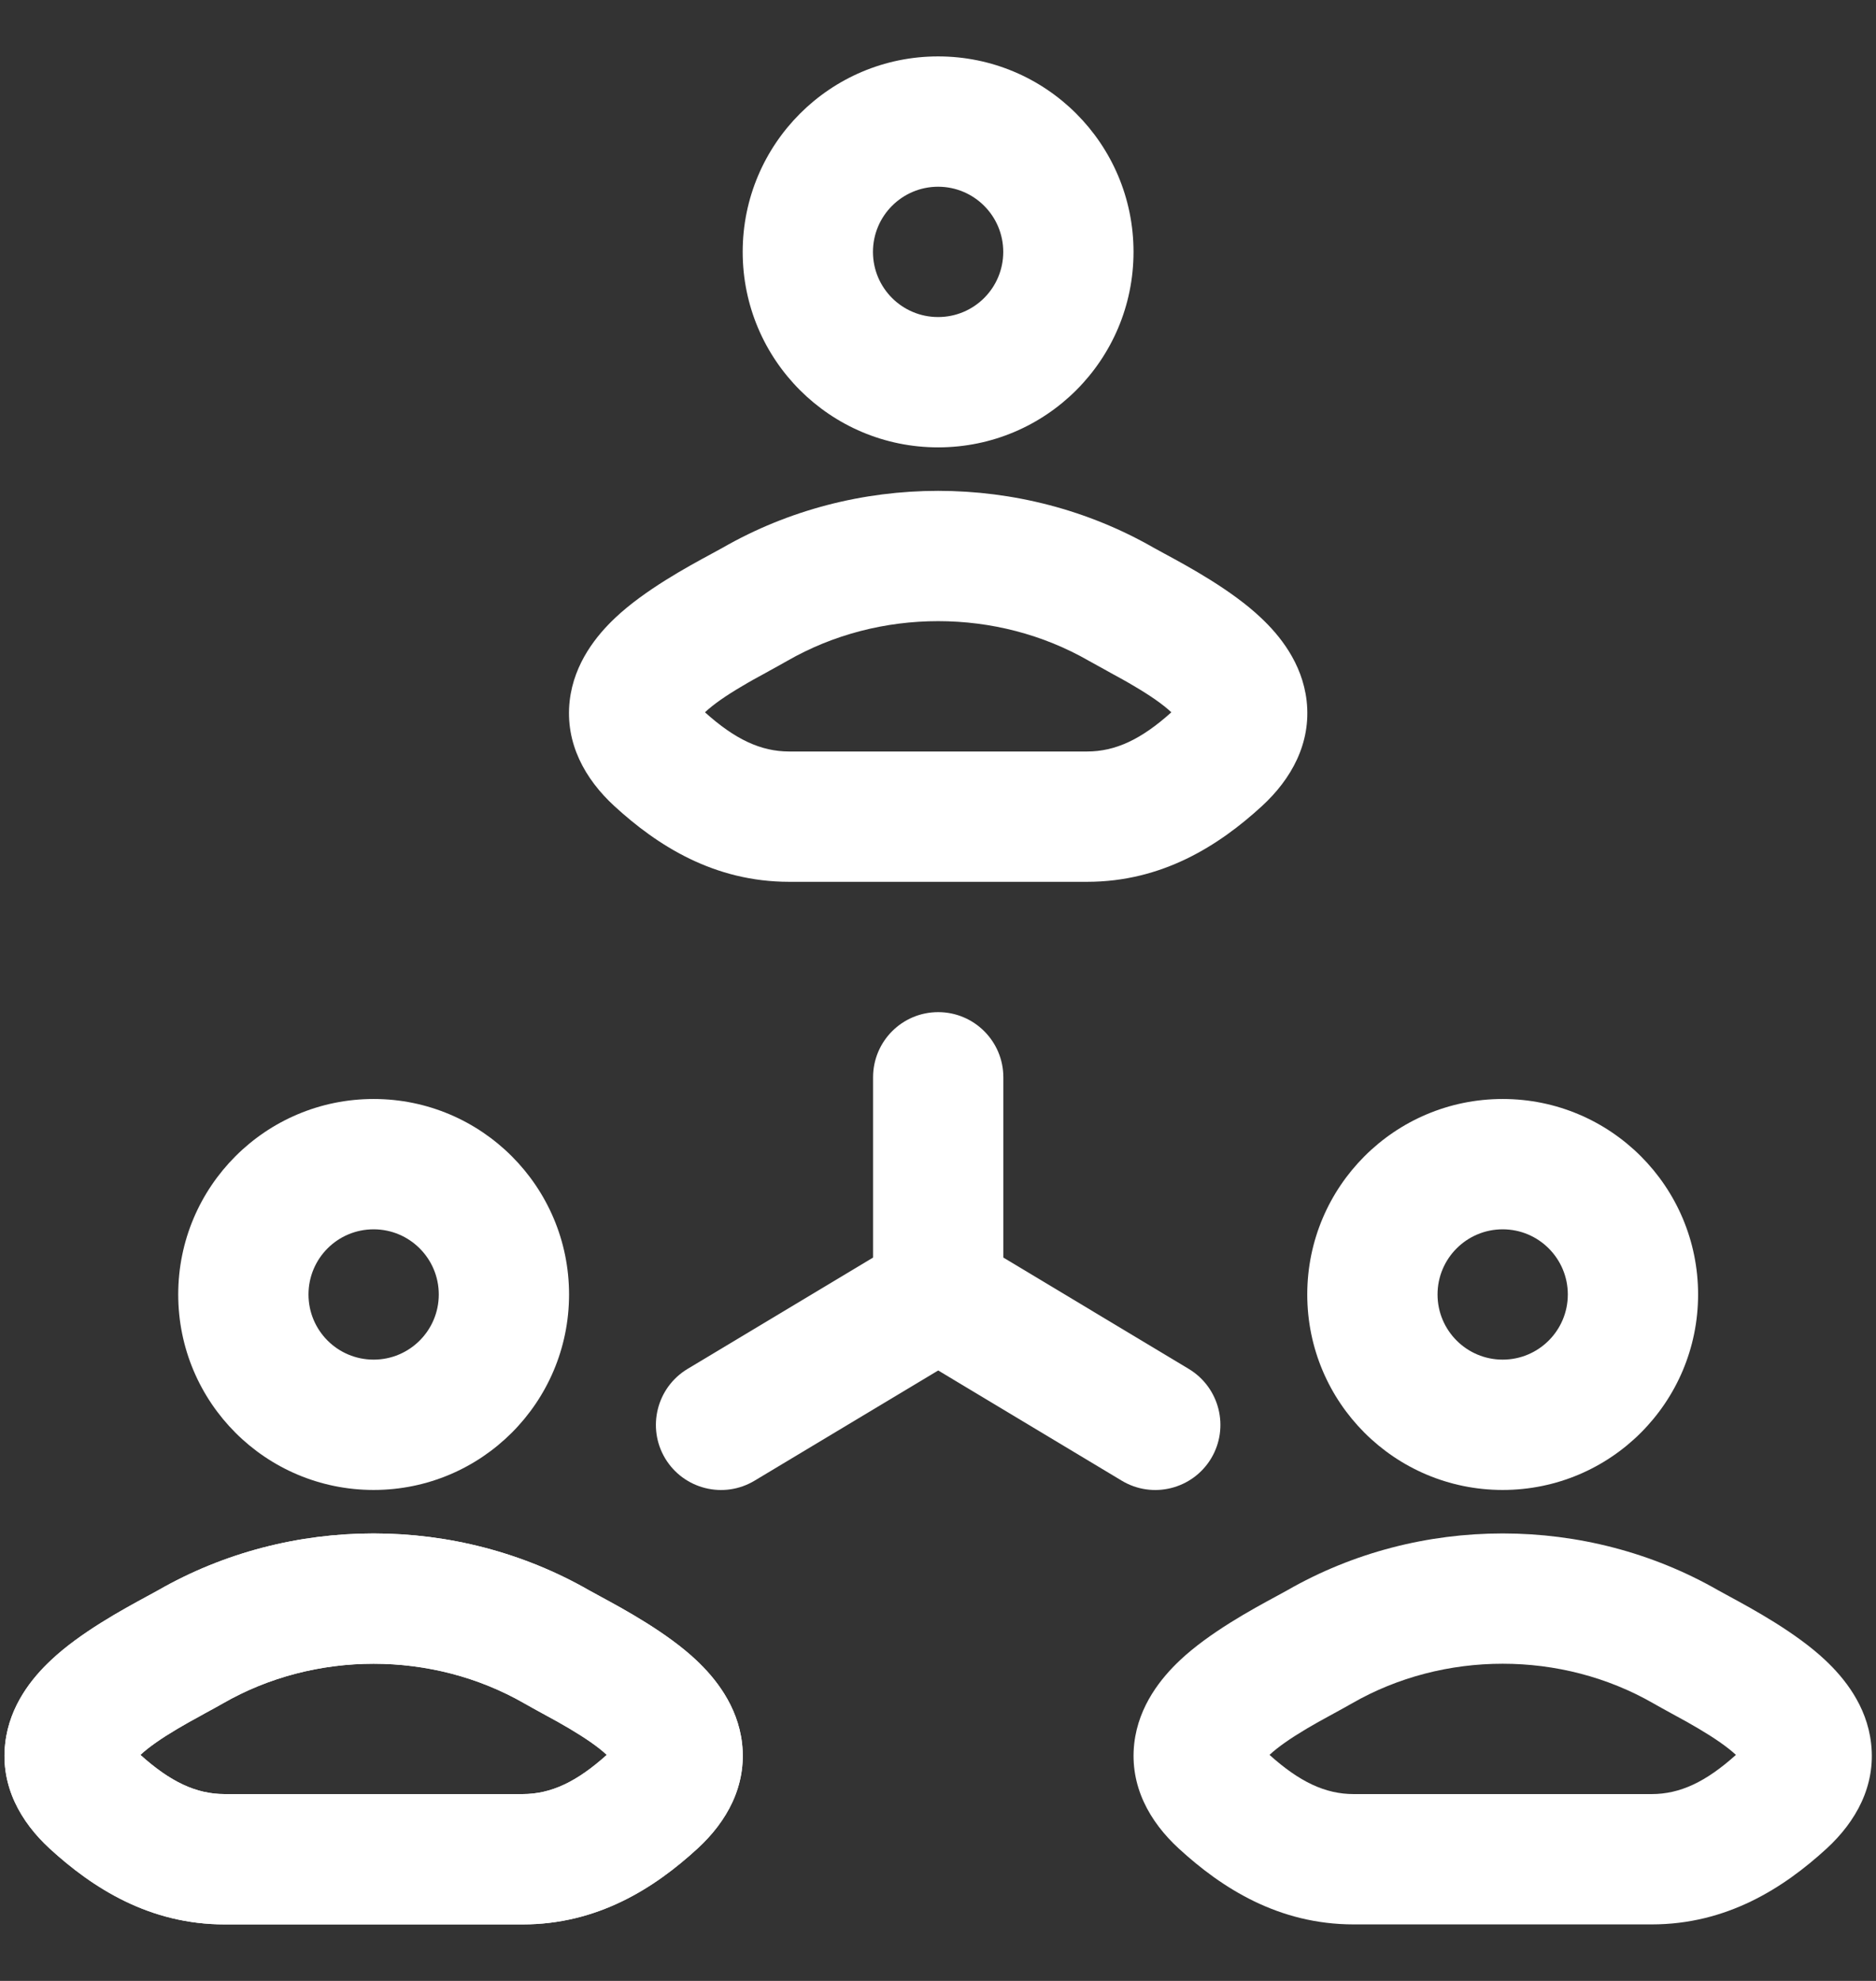
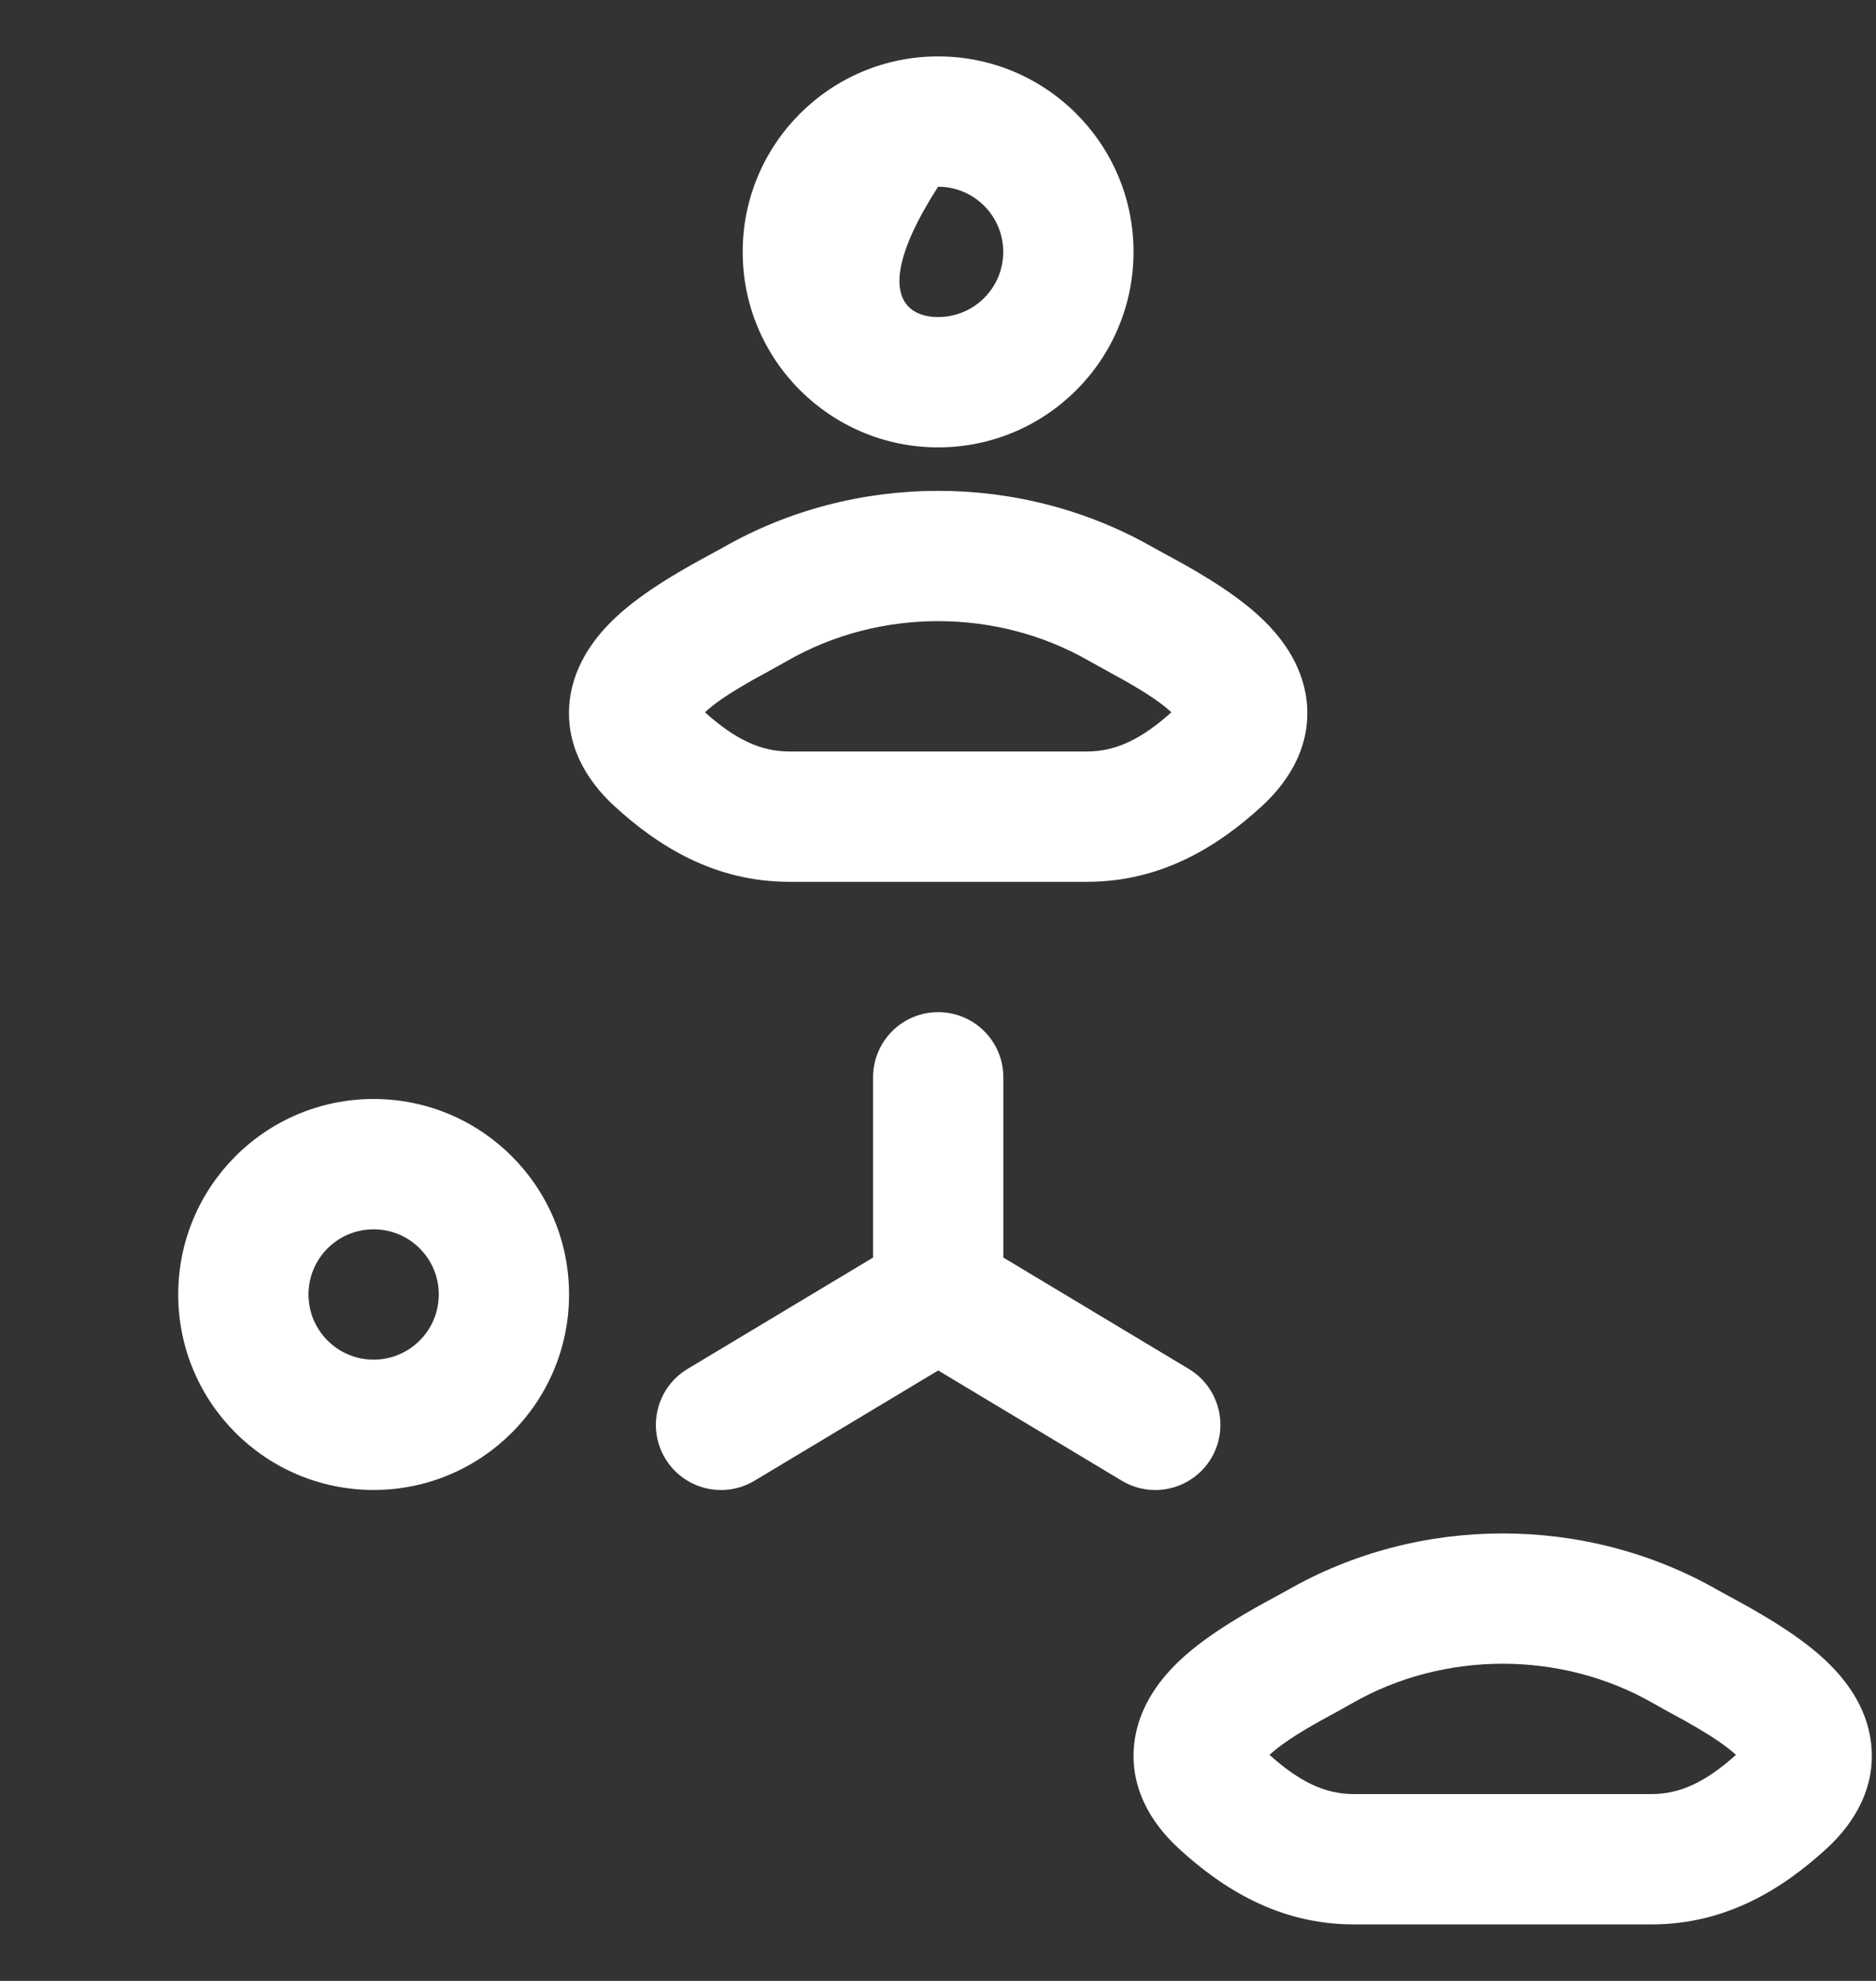
<svg xmlns="http://www.w3.org/2000/svg" width="18" height="19" viewBox="0 0 18 19" fill="none">
  <rect x="0" y="0" width="18" height="19" fill="#333333" stroke="none" />
-   <path fill-rule="evenodd" clip-rule="evenodd" d="M5.031 16.338C4.148 15.831 3.021 15.831 2.139 16.338C2.087 16.368 2.026 16.401 1.967 16.433C1.953 16.441 1.94 16.448 1.926 16.456C1.852 16.496 1.778 16.537 1.704 16.581C1.552 16.671 1.43 16.755 1.347 16.832C1.635 17.091 1.882 17.208 2.156 17.208H5.014C5.287 17.208 5.534 17.091 5.822 16.832C5.74 16.755 5.617 16.671 5.466 16.581C5.392 16.537 5.318 16.496 5.244 16.456C5.23 16.448 5.216 16.441 5.202 16.433C5.144 16.401 5.083 16.368 5.031 16.338ZM5.653 15.254C5.68 15.269 5.717 15.289 5.761 15.313C5.985 15.434 6.4 15.659 6.682 15.925C6.856 16.089 7.078 16.356 7.12 16.722C7.166 17.131 6.972 17.474 6.693 17.73C6.277 18.112 5.734 18.458 5.014 18.458H2.156C1.436 18.458 0.893 18.112 0.476 17.73C0.198 17.474 0.003 17.131 0.05 16.722C0.091 16.356 0.313 16.089 0.488 15.925C0.769 15.659 1.185 15.434 1.408 15.313C1.453 15.289 1.49 15.269 1.516 15.254C2.784 14.526 4.385 14.526 5.653 15.254Z" fill="white" />
-   <path fill-rule="evenodd" clip-rule="evenodd" d="M7.126 2.416C7.126 1.381 7.966 0.541 9.001 0.541C10.037 0.541 10.876 1.381 10.876 2.416C10.876 3.452 10.037 4.291 9.001 4.291C7.966 4.291 7.126 3.452 7.126 2.416ZM9.001 1.791C8.656 1.791 8.376 2.071 8.376 2.416C8.376 2.762 8.656 3.041 9.001 3.041C9.346 3.041 9.626 2.762 9.626 2.416C9.626 2.071 9.346 1.791 9.001 1.791Z" fill="white" />
+   <path fill-rule="evenodd" clip-rule="evenodd" d="M7.126 2.416C7.126 1.381 7.966 0.541 9.001 0.541C10.037 0.541 10.876 1.381 10.876 2.416C10.876 3.452 10.037 4.291 9.001 4.291C7.966 4.291 7.126 3.452 7.126 2.416ZM9.001 1.791C8.376 2.762 8.656 3.041 9.001 3.041C9.346 3.041 9.626 2.762 9.626 2.416C9.626 2.071 9.346 1.791 9.001 1.791Z" fill="white" />
  <path fill-rule="evenodd" clip-rule="evenodd" d="M6.933 5.254C8.201 4.526 9.802 4.526 11.07 5.254C11.097 5.269 11.134 5.289 11.178 5.313C11.402 5.434 11.817 5.659 12.098 5.925C12.273 6.089 12.495 6.356 12.537 6.722C12.583 7.13 12.388 7.474 12.11 7.73C11.694 8.112 11.15 8.458 10.43 8.458H7.573C6.852 8.458 6.309 8.112 5.893 7.73C5.615 7.474 5.42 7.13 5.466 6.722C5.508 6.356 5.73 6.089 5.904 5.925C6.186 5.659 6.601 5.434 6.825 5.313C6.869 5.289 6.906 5.269 6.933 5.254ZM10.447 6.338C9.565 5.831 8.438 5.831 7.555 6.338C7.503 6.368 7.442 6.401 7.384 6.433L7.343 6.456C7.269 6.496 7.194 6.537 7.121 6.581C6.969 6.67 6.846 6.755 6.764 6.832C7.052 7.091 7.299 7.208 7.573 7.208H10.43C10.704 7.208 10.951 7.091 11.239 6.832C11.157 6.755 11.034 6.67 10.882 6.581C10.809 6.537 10.734 6.496 10.66 6.456L10.619 6.433C10.561 6.401 10.5 6.368 10.447 6.338Z" fill="white" />
  <path fill-rule="evenodd" clip-rule="evenodd" d="M16.595 15.313C16.55 15.289 16.513 15.269 16.487 15.254C15.219 14.526 13.617 14.526 12.35 15.254C12.323 15.269 12.286 15.289 12.242 15.313C12.018 15.434 11.603 15.659 11.321 15.925C11.147 16.089 10.925 16.356 10.883 16.722C10.837 17.131 11.031 17.474 11.31 17.73C11.726 18.112 12.269 18.458 12.989 18.458H15.847C16.567 18.458 17.11 18.112 17.527 17.73C17.805 17.474 18 17.131 17.953 16.722C17.912 16.356 17.689 16.089 17.515 15.925C17.233 15.659 16.818 15.434 16.595 15.313ZM12.972 16.338C13.854 15.831 14.982 15.831 15.864 16.338C15.916 16.368 15.977 16.401 16.035 16.433L16.077 16.456C16.151 16.496 16.225 16.537 16.299 16.581C16.451 16.671 16.573 16.755 16.656 16.832C16.368 17.091 16.12 17.208 15.847 17.208H12.989C12.716 17.208 12.469 17.091 12.181 16.832C12.263 16.755 12.386 16.671 12.537 16.581C12.611 16.537 12.685 16.496 12.759 16.456L12.801 16.433C12.859 16.401 12.92 16.368 12.972 16.338Z" fill="white" />
-   <path fill-rule="evenodd" clip-rule="evenodd" d="M12.543 12.416C12.543 11.381 13.382 10.541 14.418 10.541C15.454 10.541 16.293 11.381 16.293 12.416C16.293 13.452 15.454 14.291 14.418 14.291C13.382 14.291 12.543 13.452 12.543 12.416ZM14.418 11.791C14.073 11.791 13.793 12.071 13.793 12.416C13.793 12.761 14.073 13.041 14.418 13.041C14.763 13.041 15.043 12.761 15.043 12.416C15.043 12.071 14.763 11.791 14.418 11.791Z" fill="white" />
-   <path fill-rule="evenodd" clip-rule="evenodd" d="M5.761 15.313C5.717 15.289 5.68 15.269 5.653 15.254C4.385 14.526 2.784 14.526 1.516 15.254C1.49 15.269 1.453 15.289 1.408 15.313C1.185 15.434 0.769 15.659 0.488 15.925C0.313 16.089 0.091 16.356 0.05 16.722C0.003 17.131 0.198 17.474 0.476 17.73C0.893 18.112 1.436 18.458 2.156 18.458H5.014C5.734 18.458 6.277 18.112 6.693 17.73C6.972 17.474 7.166 17.131 7.12 16.722C7.078 16.356 6.856 16.089 6.682 15.925C6.4 15.659 5.984 15.434 5.761 15.313ZM2.139 16.338C3.021 15.831 4.148 15.831 5.031 16.338C5.083 16.368 5.144 16.401 5.202 16.433L5.244 16.456C5.318 16.496 5.392 16.537 5.466 16.581C5.617 16.671 5.74 16.755 5.822 16.832C5.534 17.091 5.287 17.208 5.014 17.208H2.156C1.882 17.208 1.635 17.091 1.347 16.832C1.43 16.755 1.552 16.671 1.704 16.581C1.778 16.537 1.852 16.496 1.926 16.456L1.967 16.433C2.026 16.401 2.087 16.368 2.139 16.338Z" fill="white" />
  <path fill-rule="evenodd" clip-rule="evenodd" d="M1.71 12.416C1.71 11.381 2.549 10.541 3.585 10.541C4.62 10.541 5.46 11.381 5.46 12.416C5.46 13.452 4.62 14.291 3.585 14.291C2.549 14.291 1.71 13.452 1.71 12.416ZM3.585 11.791C3.239 11.791 2.96 12.071 2.96 12.416C2.96 12.761 3.239 13.041 3.585 13.041C3.93 13.041 4.21 12.761 4.21 12.416C4.21 12.071 3.93 11.791 3.585 11.791Z" fill="white" />
  <path d="M9.627 10.333C9.627 9.988 9.347 9.708 9.002 9.708C8.656 9.708 8.377 9.988 8.377 10.333V12.062L6.597 13.13C6.301 13.308 6.205 13.692 6.382 13.988C6.56 14.284 6.944 14.38 7.24 14.202L9.002 13.145L10.763 14.202C11.059 14.38 11.443 14.284 11.621 13.988C11.798 13.692 11.702 13.308 11.406 13.13L9.627 12.062V10.333Z" fill="white" />
</svg>